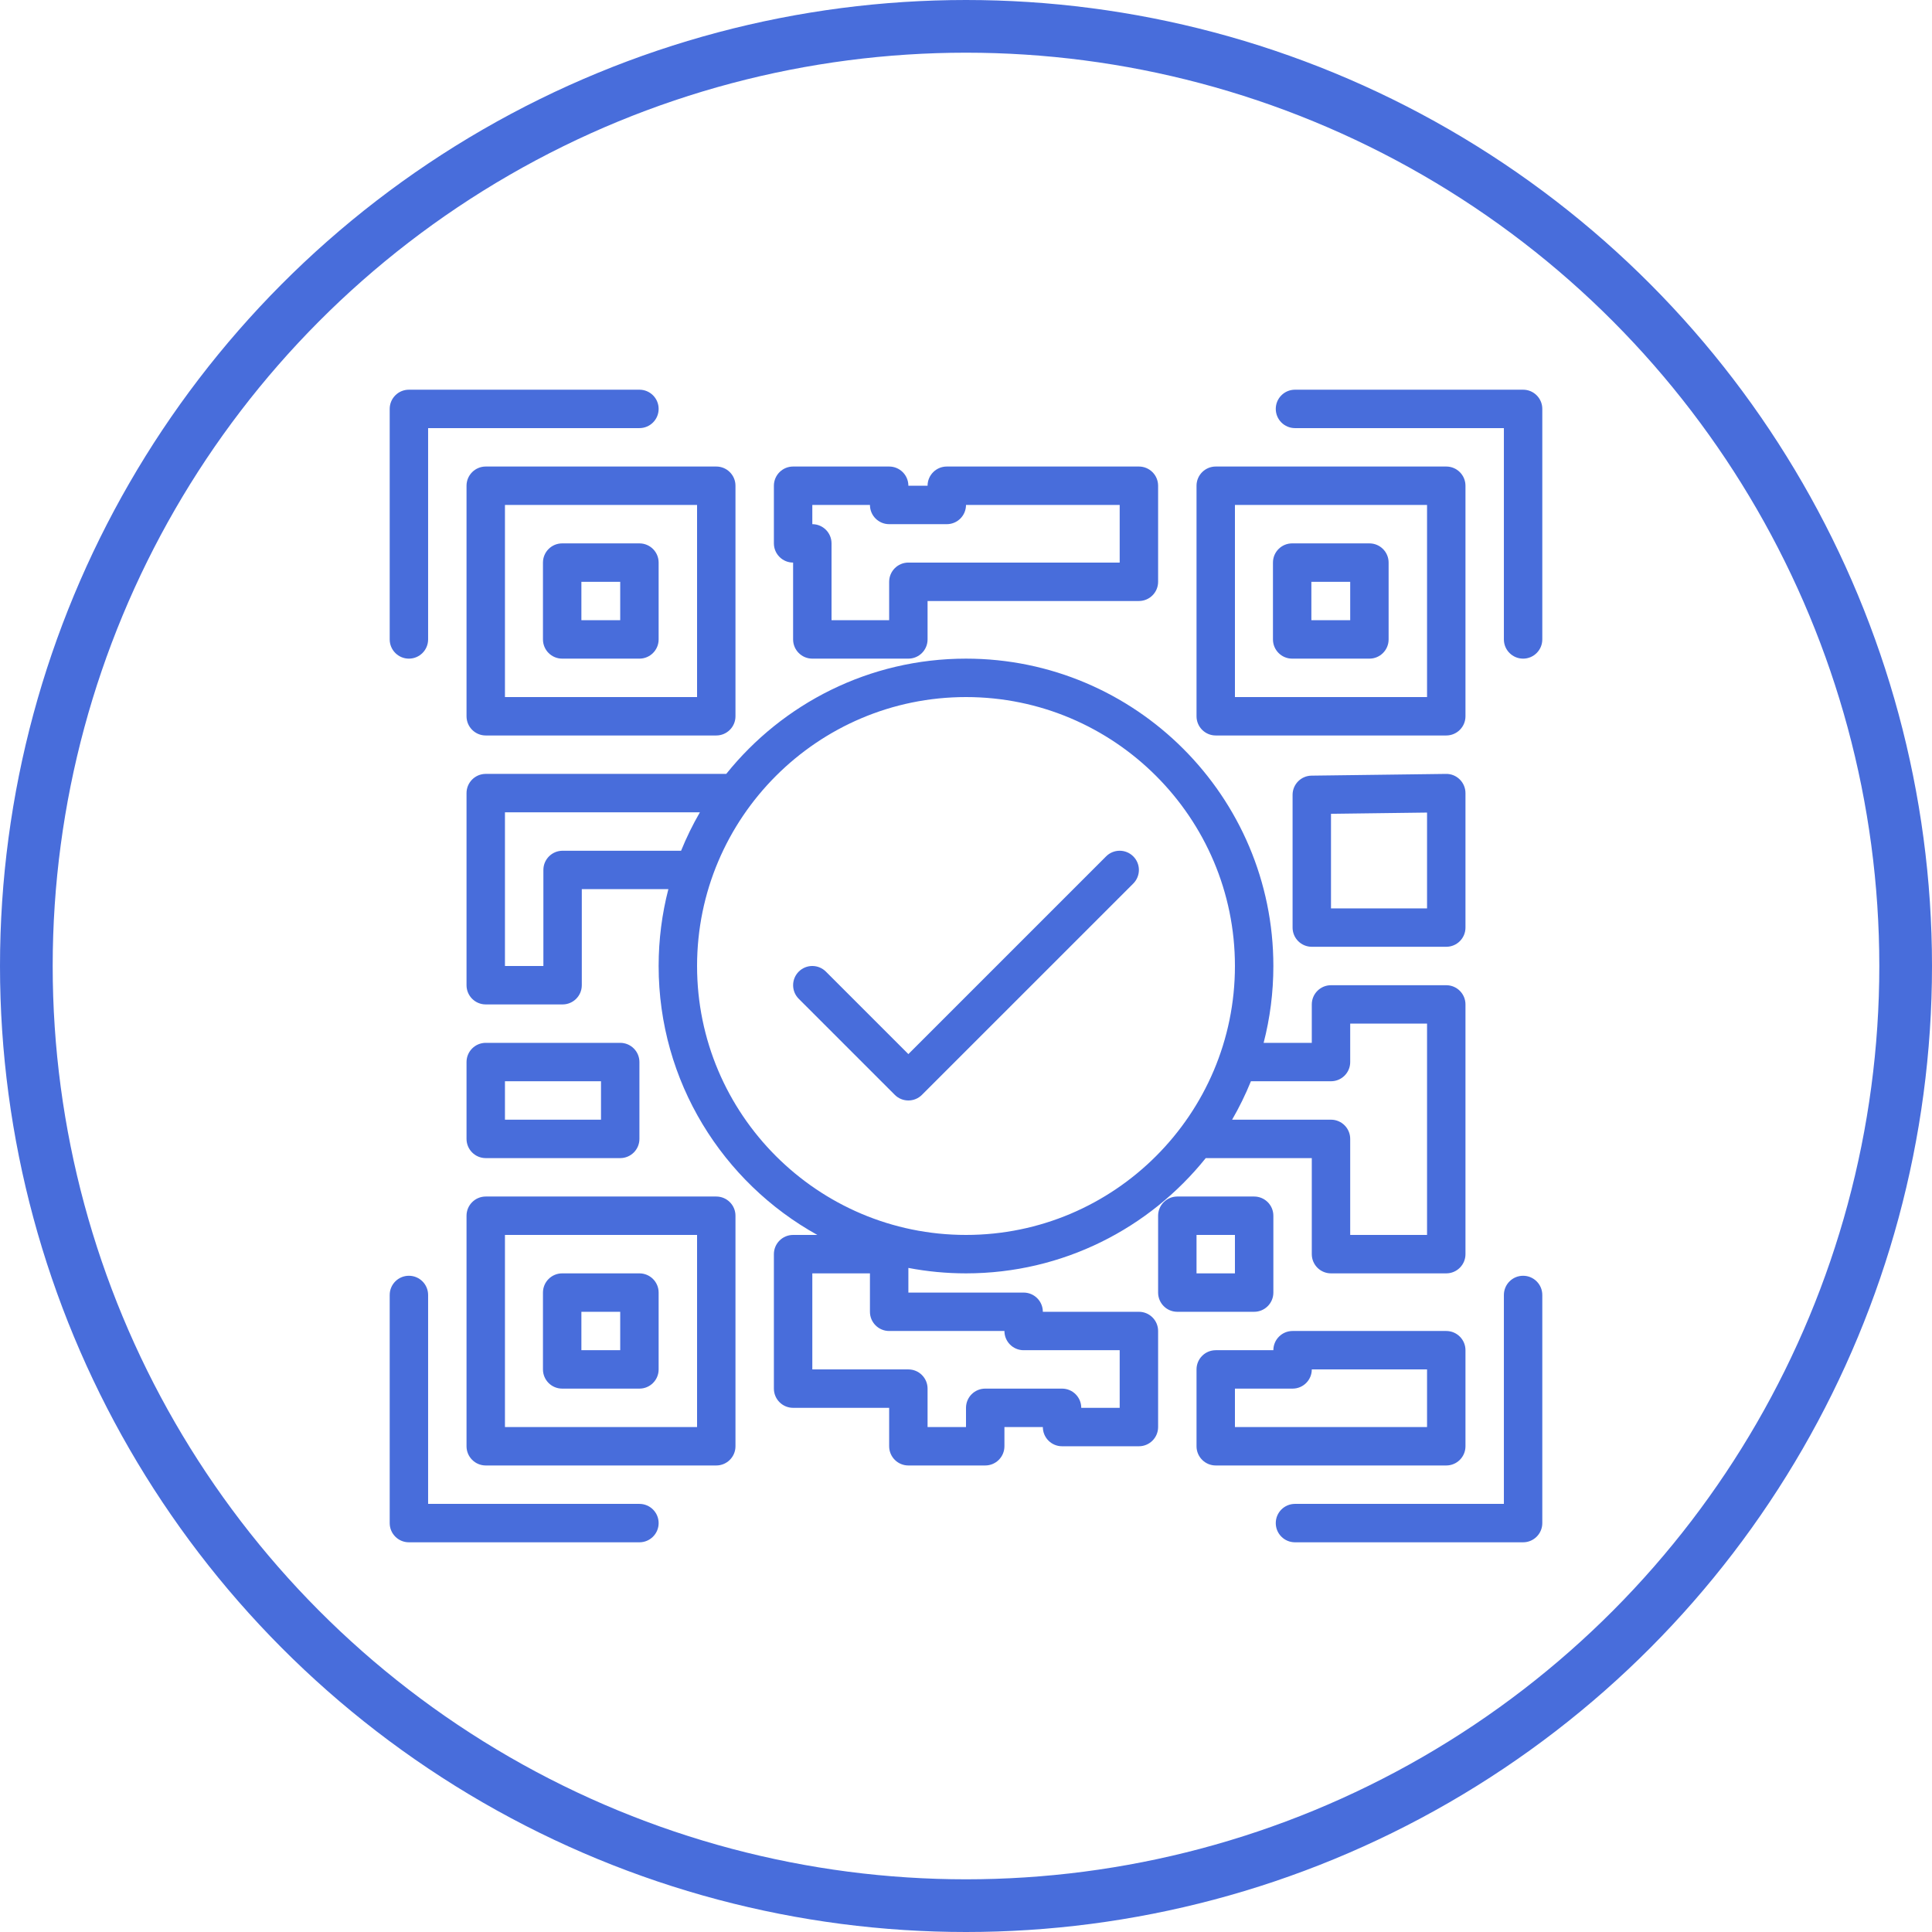
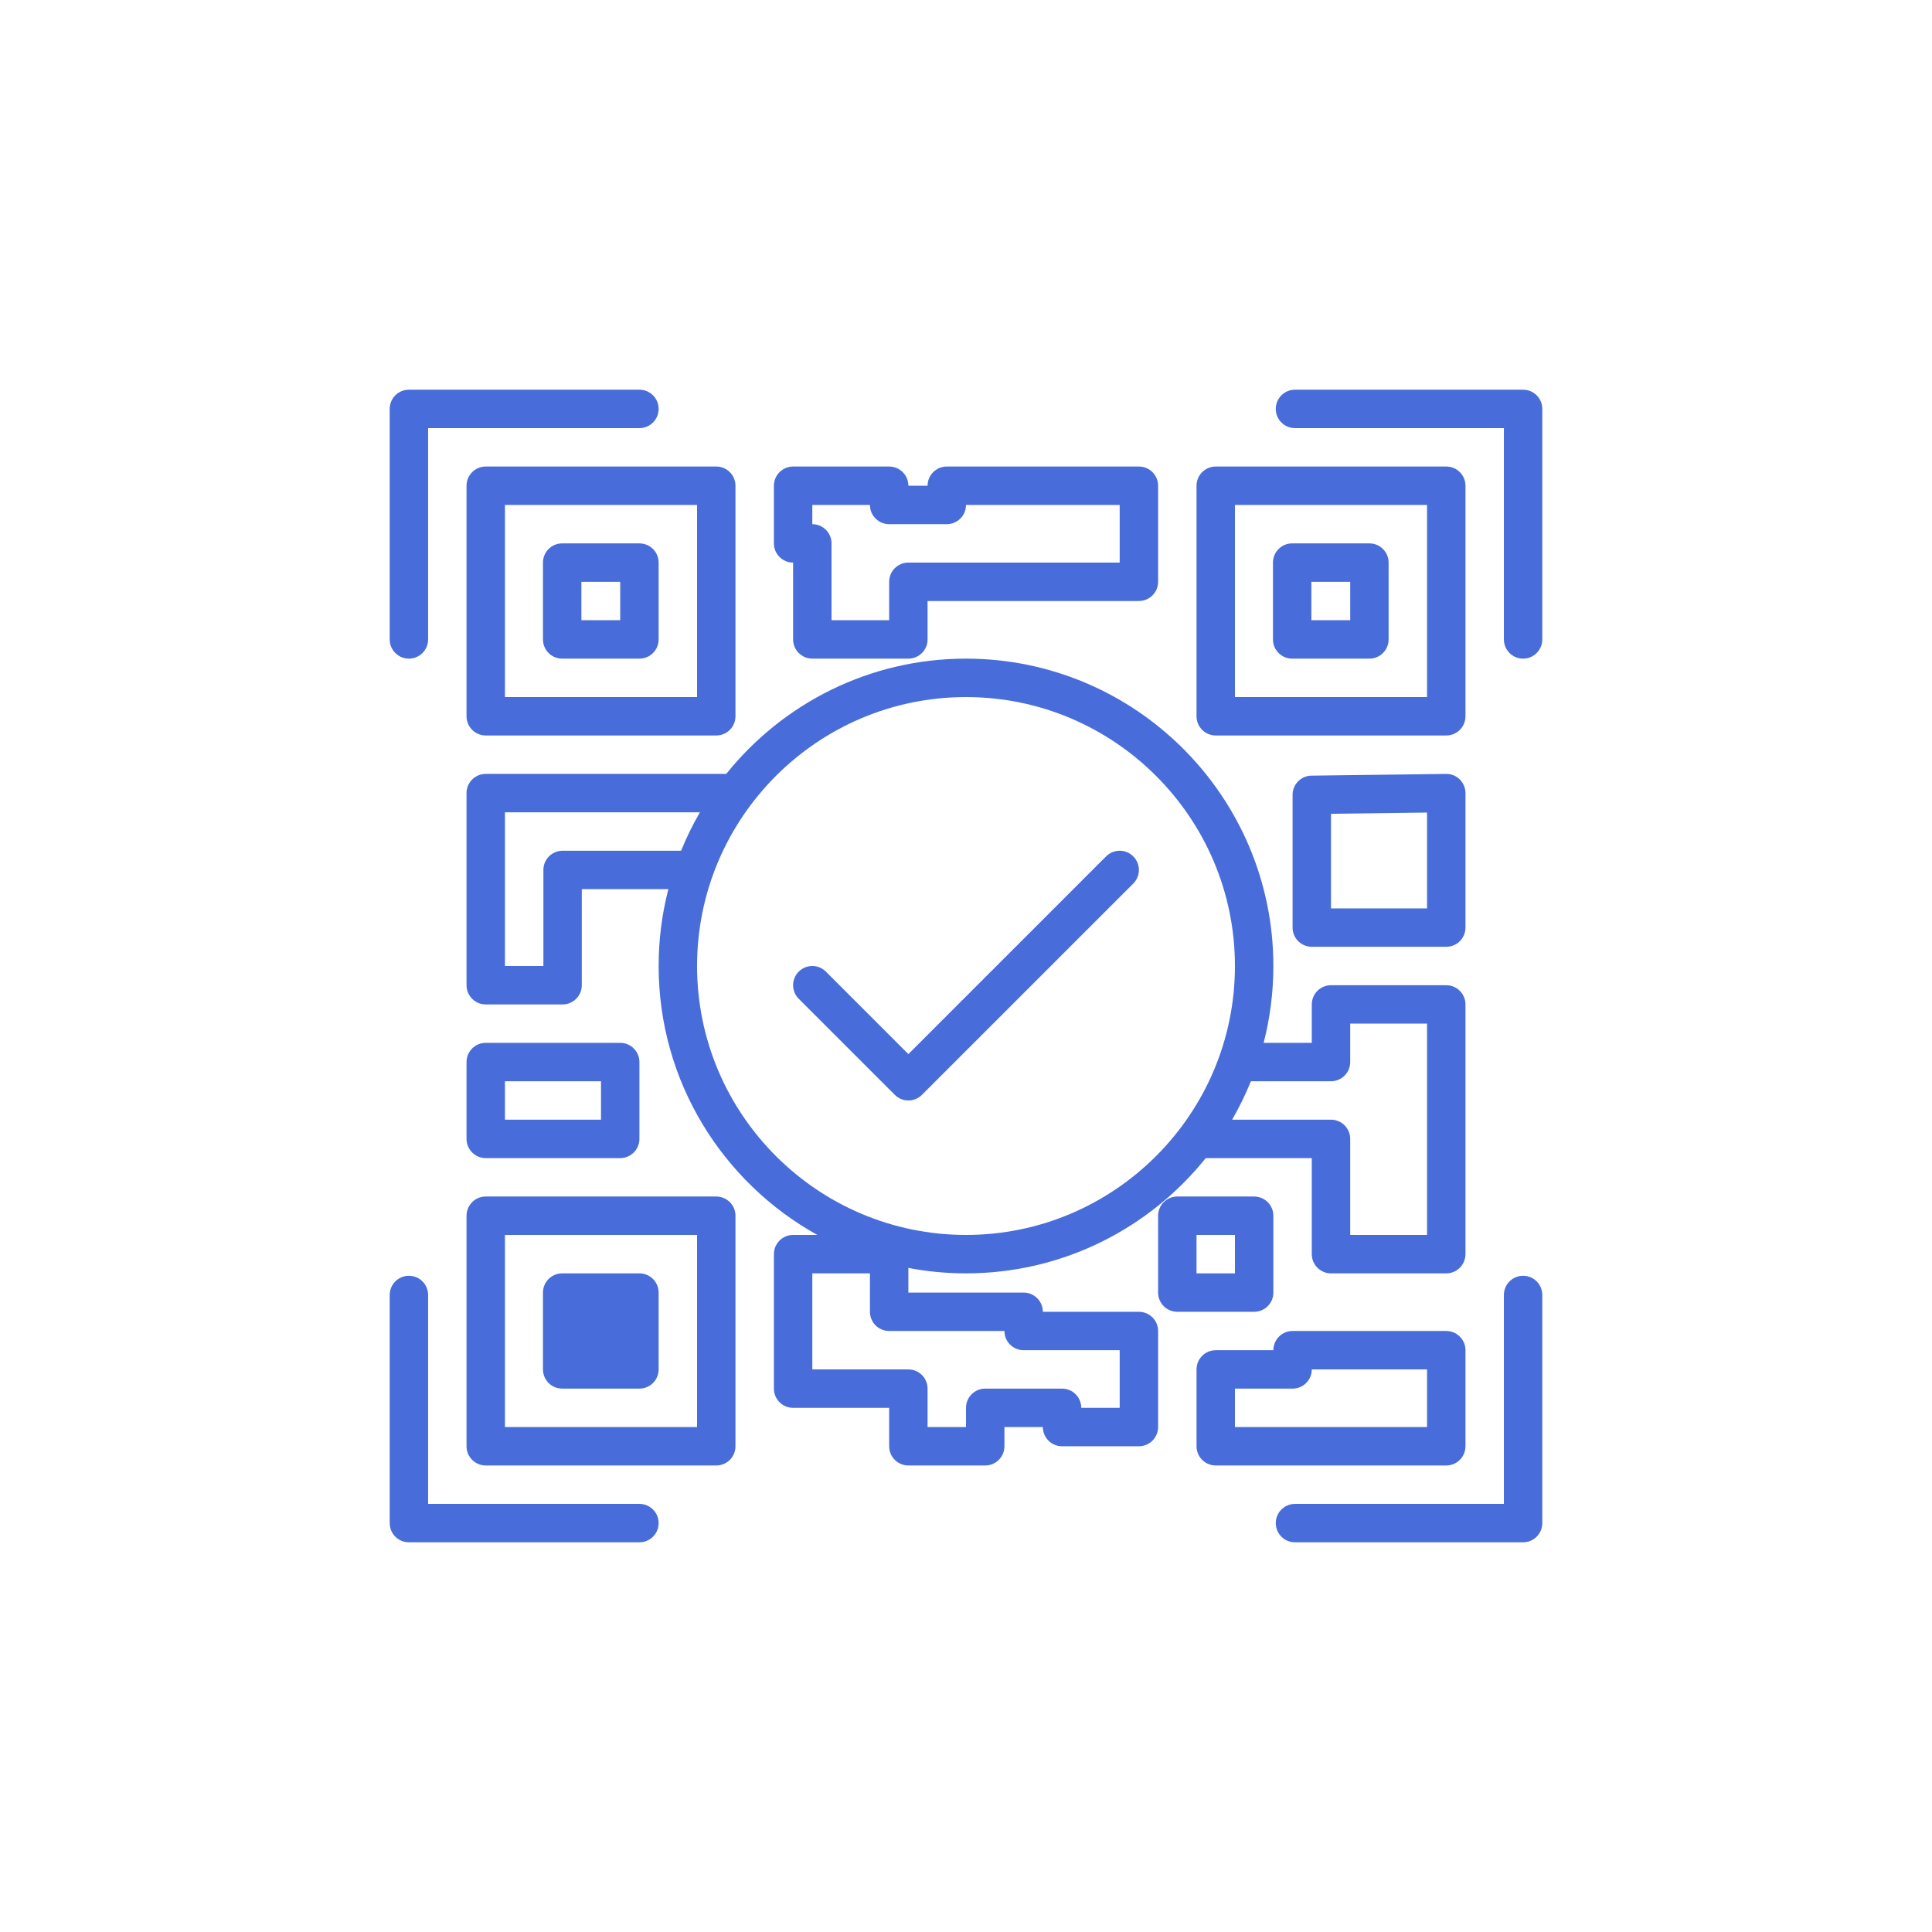
<svg xmlns="http://www.w3.org/2000/svg" width="110" height="110" viewBox="0 0 110 110" fill="none">
-   <path d="M36.406 24.375H24.375V36.406C24.375 37.01 23.885 37.5 23.281 37.5C22.677 37.5 22.188 37.01 22.188 36.406V23.281C22.188 22.677 22.677 22.188 23.281 22.188H36.406C37.01 22.188 37.5 22.677 37.5 23.281C37.5 23.885 37.01 24.375 36.406 24.375ZM36.406 85.625H24.375V73.731C24.375 73.126 23.885 72.637 23.281 72.637C22.677 72.637 22.188 73.126 22.188 73.731V86.719C22.188 87.323 22.677 87.812 23.281 87.812H36.406C37.01 87.812 37.5 87.323 37.5 86.719C37.5 86.115 37.01 85.625 36.406 85.625ZM86.719 72.637C86.115 72.637 85.625 73.126 85.625 73.731V85.625H73.731C73.126 85.625 72.637 86.115 72.637 86.719C72.637 87.323 73.126 87.812 73.731 87.812H86.719C87.323 87.812 87.812 87.323 87.812 86.719V73.731C87.812 73.126 87.323 72.637 86.719 72.637ZM86.719 22.188H73.731C73.126 22.188 72.637 22.677 72.637 23.281C72.637 23.885 73.126 24.375 73.731 24.375H85.625V36.406C85.625 37.01 86.115 37.5 86.719 37.5C87.323 37.5 87.812 37.01 87.812 36.406V23.281C87.812 22.677 87.323 22.188 86.719 22.188ZM26.562 40.781V27.656C26.562 27.052 27.052 26.562 27.656 26.562H40.781C41.385 26.562 41.875 27.052 41.875 27.656V40.781C41.875 41.385 41.385 41.875 40.781 41.875H27.656C27.052 41.875 26.562 41.385 26.562 40.781ZM28.75 39.688H39.688V28.75H28.75V39.688ZM37.5 32.031V36.406C37.5 37.01 37.01 37.5 36.406 37.5H32.008C31.404 37.5 30.914 37.01 30.914 36.406V32.031C30.914 31.427 31.404 30.938 32.008 30.938H36.406C37.01 30.938 37.5 31.427 37.5 32.031ZM35.312 33.125H33.102V35.312H35.312V33.125ZM41.875 69.219V82.344C41.875 82.948 41.385 83.438 40.781 83.438H27.656C27.052 83.438 26.562 82.948 26.562 82.344V69.219C26.562 68.615 27.052 68.125 27.656 68.125H40.781C41.385 68.125 41.875 68.615 41.875 69.219ZM39.688 70.312H28.75V81.25H39.688V70.312ZM30.914 77.969V73.594C30.914 72.99 31.404 72.5 32.008 72.5H36.406C37.01 72.5 37.5 72.99 37.5 73.594V77.969C37.5 78.573 37.01 79.062 36.406 79.062H32.008C31.404 79.062 30.914 78.573 30.914 77.969ZM33.102 76.875H35.312V74.688H33.102V76.875ZM83.438 40.781C83.438 41.385 82.948 41.875 82.344 41.875H69.219C68.615 41.875 68.125 41.385 68.125 40.781V27.656C68.125 27.052 68.615 26.562 69.219 26.562H82.344C82.948 26.562 83.438 27.052 83.438 27.656V40.781ZM81.25 28.75H70.312V39.688H81.25V28.75ZM72.477 36.406V32.031C72.477 31.427 72.966 30.938 73.57 30.938H77.969C78.573 30.938 79.062 31.427 79.062 32.031V36.406C79.062 37.01 78.573 37.5 77.969 37.5H73.57C72.966 37.5 72.477 37.01 72.477 36.406ZM74.664 35.312H76.875V33.125H74.664V35.312ZM83.112 44.378C83.32 44.583 83.438 44.864 83.438 45.156V52.812C83.438 53.416 82.948 53.906 82.344 53.906H74.688C74.084 53.906 73.594 53.416 73.594 52.812V45.255C73.594 44.657 74.075 44.169 74.673 44.162L82.329 44.063C82.627 44.057 82.904 44.173 83.112 44.378ZM81.25 46.264L75.781 46.335V51.719H81.25V46.264ZM82.344 83.438H69.219C68.615 83.438 68.125 82.948 68.125 82.344V77.969C68.125 77.365 68.615 76.875 69.219 76.875H72.5C72.5 76.271 72.99 75.781 73.594 75.781H82.344C82.948 75.781 83.438 76.271 83.438 76.875V82.344C83.438 82.948 82.948 83.438 82.344 83.438ZM81.25 77.969H74.688C74.688 78.573 74.198 79.062 73.594 79.062H70.312V81.25H81.25V77.969ZM65.938 75.781V81.25C65.938 81.854 65.448 82.344 64.844 82.344H60.469C59.865 82.344 59.375 81.854 59.375 81.25H57.188V82.344C57.188 82.948 56.698 83.438 56.094 83.438H51.719C51.115 83.438 50.625 82.948 50.625 82.344V80.156H45.156C44.552 80.156 44.062 79.666 44.062 79.062V71.406C44.062 70.802 44.552 70.312 45.156 70.312H46.536C41.152 67.325 37.5 61.581 37.5 55C37.5 53.49 37.692 52.024 38.054 50.625H33.125V56.094C33.125 56.698 32.635 57.188 32.031 57.188H27.656C27.052 57.188 26.562 56.698 26.562 56.094V45.156C26.562 44.552 27.052 44.062 27.656 44.062H41.35C44.56 40.064 49.486 37.5 55 37.5C64.65 37.5 72.5 45.35 72.5 55C72.5 56.51 72.308 57.976 71.946 59.375H74.688V57.188C74.688 56.584 75.177 56.094 75.781 56.094H82.344C82.948 56.094 83.438 56.584 83.438 57.188V71.406C83.438 72.01 82.948 72.5 82.344 72.5H75.781C75.177 72.5 74.688 72.01 74.688 71.406V65.938H68.65C65.44 69.936 60.514 72.5 55 72.5C53.879 72.5 52.782 72.393 51.719 72.19V73.594H58.281C58.885 73.594 59.375 74.084 59.375 74.688H64.844C65.448 74.688 65.938 75.177 65.938 75.781ZM71.222 61.562C70.915 62.319 70.557 63.05 70.151 63.75H75.781C76.385 63.75 76.875 64.24 76.875 64.844V70.312H81.25V58.281H76.875V60.469C76.875 61.073 76.385 61.562 75.781 61.562H71.222ZM38.778 48.438C39.085 47.681 39.443 46.95 39.849 46.25H28.75V55H30.938V49.531C30.938 48.927 31.427 48.438 32.031 48.438H38.778ZM55 70.312C63.443 70.312 70.312 63.443 70.312 55C70.312 46.557 63.443 39.688 55 39.688C46.557 39.688 39.688 46.557 39.688 55C39.688 63.443 46.557 70.312 55 70.312ZM63.75 76.875H58.281C57.677 76.875 57.188 76.385 57.188 75.781H50.625C50.021 75.781 49.531 75.291 49.531 74.688V72.5H46.25V77.969H51.719C52.323 77.969 52.812 78.459 52.812 79.062V81.25H55V80.156C55 79.552 55.49 79.062 56.094 79.062H60.469C61.073 79.062 61.562 79.552 61.562 80.156H63.75V76.875ZM45.156 36.406V32.031C44.552 32.031 44.062 31.541 44.062 30.938V27.656C44.062 27.052 44.552 26.562 45.156 26.562H50.625C51.229 26.562 51.719 27.052 51.719 27.656H52.812C52.812 27.052 53.302 26.562 53.906 26.562H64.844C65.448 26.562 65.938 27.052 65.938 27.656V33.125C65.938 33.729 65.448 34.219 64.844 34.219H52.812V36.406C52.812 37.01 52.323 37.5 51.719 37.5H46.25C45.646 37.5 45.156 37.01 45.156 36.406ZM46.25 29.844C46.854 29.844 47.344 30.334 47.344 30.938V35.312H50.625V33.125C50.625 32.521 51.115 32.031 51.719 32.031H63.75V28.75H55C55 29.354 54.51 29.844 53.906 29.844H50.625C50.021 29.844 49.531 29.354 49.531 28.75H46.25V29.844ZM71.406 74.688H67.031C66.427 74.688 65.938 74.198 65.938 73.594V69.219C65.938 68.615 66.427 68.125 67.031 68.125H71.406C72.01 68.125 72.5 68.615 72.5 69.219V73.594C72.5 74.198 72.01 74.688 71.406 74.688ZM70.312 70.312H68.125V72.5H70.312V70.312ZM26.562 64.844V60.469C26.562 59.865 27.052 59.375 27.656 59.375H35.312C35.916 59.375 36.406 59.865 36.406 60.469V64.844C36.406 65.448 35.916 65.938 35.312 65.938H27.656C27.052 65.938 26.562 65.448 26.562 64.844ZM28.75 63.75H34.219V61.562H28.75V63.75ZM64.523 48.758C64.096 48.331 63.404 48.331 62.977 48.758L51.719 60.016L47.023 55.32C46.596 54.893 45.904 54.893 45.477 55.32C45.05 55.748 45.05 56.44 45.477 56.867L50.946 62.336C51.159 62.55 51.439 62.656 51.719 62.656C51.999 62.656 52.279 62.55 52.492 62.336L64.524 50.305C64.951 49.877 64.951 49.185 64.523 48.758Z" fill="#486DDB" />
-   <circle cx="55" cy="55" r="53.5" stroke="#486DDB" stroke-width="3" />
+   <path d="M36.406 24.375H24.375V36.406C24.375 37.01 23.885 37.5 23.281 37.5C22.677 37.5 22.188 37.01 22.188 36.406V23.281C22.188 22.677 22.677 22.188 23.281 22.188H36.406C37.01 22.188 37.5 22.677 37.5 23.281C37.5 23.885 37.01 24.375 36.406 24.375ZM36.406 85.625H24.375V73.731C24.375 73.126 23.885 72.637 23.281 72.637C22.677 72.637 22.188 73.126 22.188 73.731V86.719C22.188 87.323 22.677 87.812 23.281 87.812H36.406C37.01 87.812 37.5 87.323 37.5 86.719C37.5 86.115 37.01 85.625 36.406 85.625ZM86.719 72.637C86.115 72.637 85.625 73.126 85.625 73.731V85.625H73.731C73.126 85.625 72.637 86.115 72.637 86.719C72.637 87.323 73.126 87.812 73.731 87.812H86.719C87.323 87.812 87.812 87.323 87.812 86.719V73.731C87.812 73.126 87.323 72.637 86.719 72.637ZM86.719 22.188H73.731C73.126 22.188 72.637 22.677 72.637 23.281C72.637 23.885 73.126 24.375 73.731 24.375H85.625V36.406C85.625 37.01 86.115 37.5 86.719 37.5C87.323 37.5 87.812 37.01 87.812 36.406V23.281C87.812 22.677 87.323 22.188 86.719 22.188ZM26.562 40.781V27.656C26.562 27.052 27.052 26.562 27.656 26.562H40.781C41.385 26.562 41.875 27.052 41.875 27.656V40.781C41.875 41.385 41.385 41.875 40.781 41.875H27.656C27.052 41.875 26.562 41.385 26.562 40.781ZM28.75 39.688H39.688V28.75H28.75V39.688ZM37.5 32.031V36.406C37.5 37.01 37.01 37.5 36.406 37.5H32.008C31.404 37.5 30.914 37.01 30.914 36.406V32.031C30.914 31.427 31.404 30.938 32.008 30.938H36.406C37.01 30.938 37.5 31.427 37.5 32.031ZM35.312 33.125H33.102V35.312H35.312V33.125ZM41.875 69.219V82.344C41.875 82.948 41.385 83.438 40.781 83.438H27.656C27.052 83.438 26.562 82.948 26.562 82.344V69.219C26.562 68.615 27.052 68.125 27.656 68.125H40.781C41.385 68.125 41.875 68.615 41.875 69.219ZM39.688 70.312H28.75V81.25H39.688V70.312ZM30.914 77.969V73.594C30.914 72.99 31.404 72.5 32.008 72.5H36.406C37.01 72.5 37.5 72.99 37.5 73.594V77.969C37.5 78.573 37.01 79.062 36.406 79.062H32.008C31.404 79.062 30.914 78.573 30.914 77.969ZM33.102 76.875H35.312H33.102V76.875ZM83.438 40.781C83.438 41.385 82.948 41.875 82.344 41.875H69.219C68.615 41.875 68.125 41.385 68.125 40.781V27.656C68.125 27.052 68.615 26.562 69.219 26.562H82.344C82.948 26.562 83.438 27.052 83.438 27.656V40.781ZM81.25 28.75H70.312V39.688H81.25V28.75ZM72.477 36.406V32.031C72.477 31.427 72.966 30.938 73.57 30.938H77.969C78.573 30.938 79.062 31.427 79.062 32.031V36.406C79.062 37.01 78.573 37.5 77.969 37.5H73.57C72.966 37.5 72.477 37.01 72.477 36.406ZM74.664 35.312H76.875V33.125H74.664V35.312ZM83.112 44.378C83.32 44.583 83.438 44.864 83.438 45.156V52.812C83.438 53.416 82.948 53.906 82.344 53.906H74.688C74.084 53.906 73.594 53.416 73.594 52.812V45.255C73.594 44.657 74.075 44.169 74.673 44.162L82.329 44.063C82.627 44.057 82.904 44.173 83.112 44.378ZM81.25 46.264L75.781 46.335V51.719H81.25V46.264ZM82.344 83.438H69.219C68.615 83.438 68.125 82.948 68.125 82.344V77.969C68.125 77.365 68.615 76.875 69.219 76.875H72.5C72.5 76.271 72.99 75.781 73.594 75.781H82.344C82.948 75.781 83.438 76.271 83.438 76.875V82.344C83.438 82.948 82.948 83.438 82.344 83.438ZM81.25 77.969H74.688C74.688 78.573 74.198 79.062 73.594 79.062H70.312V81.25H81.25V77.969ZM65.938 75.781V81.25C65.938 81.854 65.448 82.344 64.844 82.344H60.469C59.865 82.344 59.375 81.854 59.375 81.25H57.188V82.344C57.188 82.948 56.698 83.438 56.094 83.438H51.719C51.115 83.438 50.625 82.948 50.625 82.344V80.156H45.156C44.552 80.156 44.062 79.666 44.062 79.062V71.406C44.062 70.802 44.552 70.312 45.156 70.312H46.536C41.152 67.325 37.5 61.581 37.5 55C37.5 53.49 37.692 52.024 38.054 50.625H33.125V56.094C33.125 56.698 32.635 57.188 32.031 57.188H27.656C27.052 57.188 26.562 56.698 26.562 56.094V45.156C26.562 44.552 27.052 44.062 27.656 44.062H41.35C44.56 40.064 49.486 37.5 55 37.5C64.65 37.5 72.5 45.35 72.5 55C72.5 56.51 72.308 57.976 71.946 59.375H74.688V57.188C74.688 56.584 75.177 56.094 75.781 56.094H82.344C82.948 56.094 83.438 56.584 83.438 57.188V71.406C83.438 72.01 82.948 72.5 82.344 72.5H75.781C75.177 72.5 74.688 72.01 74.688 71.406V65.938H68.65C65.44 69.936 60.514 72.5 55 72.5C53.879 72.5 52.782 72.393 51.719 72.19V73.594H58.281C58.885 73.594 59.375 74.084 59.375 74.688H64.844C65.448 74.688 65.938 75.177 65.938 75.781ZM71.222 61.562C70.915 62.319 70.557 63.05 70.151 63.75H75.781C76.385 63.75 76.875 64.24 76.875 64.844V70.312H81.25V58.281H76.875V60.469C76.875 61.073 76.385 61.562 75.781 61.562H71.222ZM38.778 48.438C39.085 47.681 39.443 46.95 39.849 46.25H28.75V55H30.938V49.531C30.938 48.927 31.427 48.438 32.031 48.438H38.778ZM55 70.312C63.443 70.312 70.312 63.443 70.312 55C70.312 46.557 63.443 39.688 55 39.688C46.557 39.688 39.688 46.557 39.688 55C39.688 63.443 46.557 70.312 55 70.312ZM63.75 76.875H58.281C57.677 76.875 57.188 76.385 57.188 75.781H50.625C50.021 75.781 49.531 75.291 49.531 74.688V72.5H46.25V77.969H51.719C52.323 77.969 52.812 78.459 52.812 79.062V81.25H55V80.156C55 79.552 55.49 79.062 56.094 79.062H60.469C61.073 79.062 61.562 79.552 61.562 80.156H63.75V76.875ZM45.156 36.406V32.031C44.552 32.031 44.062 31.541 44.062 30.938V27.656C44.062 27.052 44.552 26.562 45.156 26.562H50.625C51.229 26.562 51.719 27.052 51.719 27.656H52.812C52.812 27.052 53.302 26.562 53.906 26.562H64.844C65.448 26.562 65.938 27.052 65.938 27.656V33.125C65.938 33.729 65.448 34.219 64.844 34.219H52.812V36.406C52.812 37.01 52.323 37.5 51.719 37.5H46.25C45.646 37.5 45.156 37.01 45.156 36.406ZM46.25 29.844C46.854 29.844 47.344 30.334 47.344 30.938V35.312H50.625V33.125C50.625 32.521 51.115 32.031 51.719 32.031H63.75V28.75H55C55 29.354 54.51 29.844 53.906 29.844H50.625C50.021 29.844 49.531 29.354 49.531 28.75H46.25V29.844ZM71.406 74.688H67.031C66.427 74.688 65.938 74.198 65.938 73.594V69.219C65.938 68.615 66.427 68.125 67.031 68.125H71.406C72.01 68.125 72.5 68.615 72.5 69.219V73.594C72.5 74.198 72.01 74.688 71.406 74.688ZM70.312 70.312H68.125V72.5H70.312V70.312ZM26.562 64.844V60.469C26.562 59.865 27.052 59.375 27.656 59.375H35.312C35.916 59.375 36.406 59.865 36.406 60.469V64.844C36.406 65.448 35.916 65.938 35.312 65.938H27.656C27.052 65.938 26.562 65.448 26.562 64.844ZM28.75 63.75H34.219V61.562H28.75V63.75ZM64.523 48.758C64.096 48.331 63.404 48.331 62.977 48.758L51.719 60.016L47.023 55.32C46.596 54.893 45.904 54.893 45.477 55.32C45.05 55.748 45.05 56.44 45.477 56.867L50.946 62.336C51.159 62.55 51.439 62.656 51.719 62.656C51.999 62.656 52.279 62.55 52.492 62.336L64.524 50.305C64.951 49.877 64.951 49.185 64.523 48.758Z" fill="#486DDB" />
</svg>